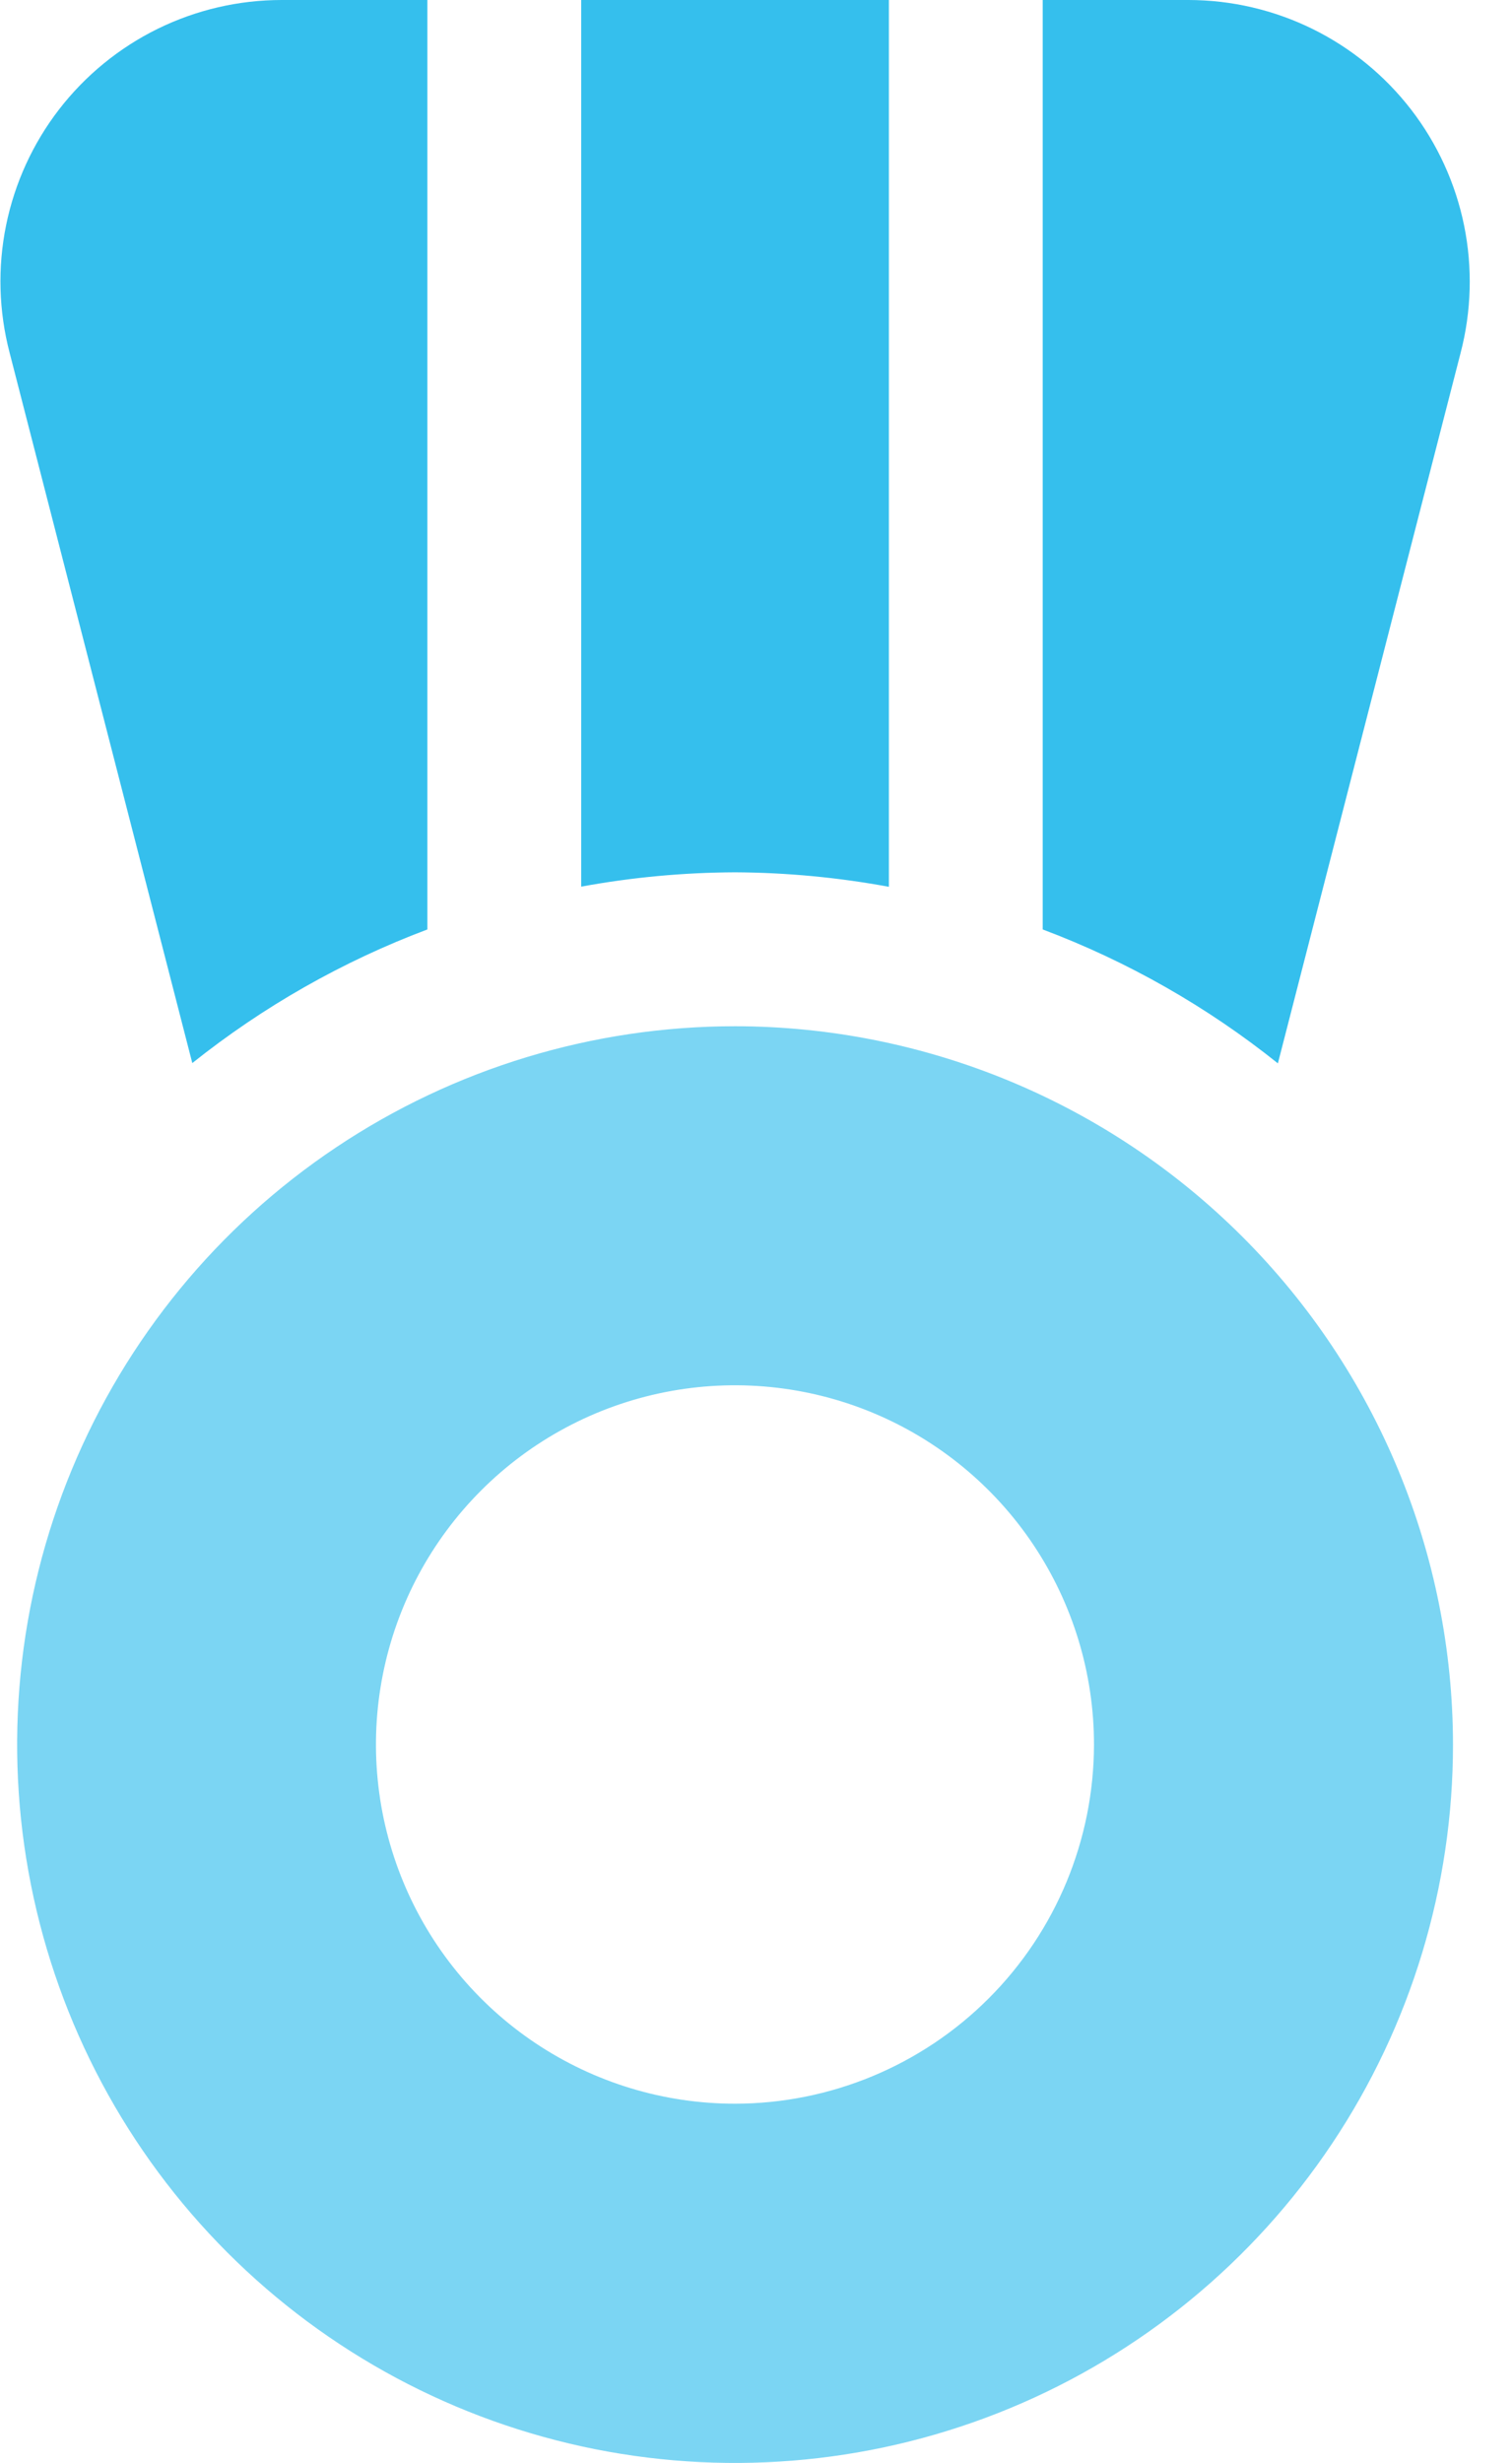
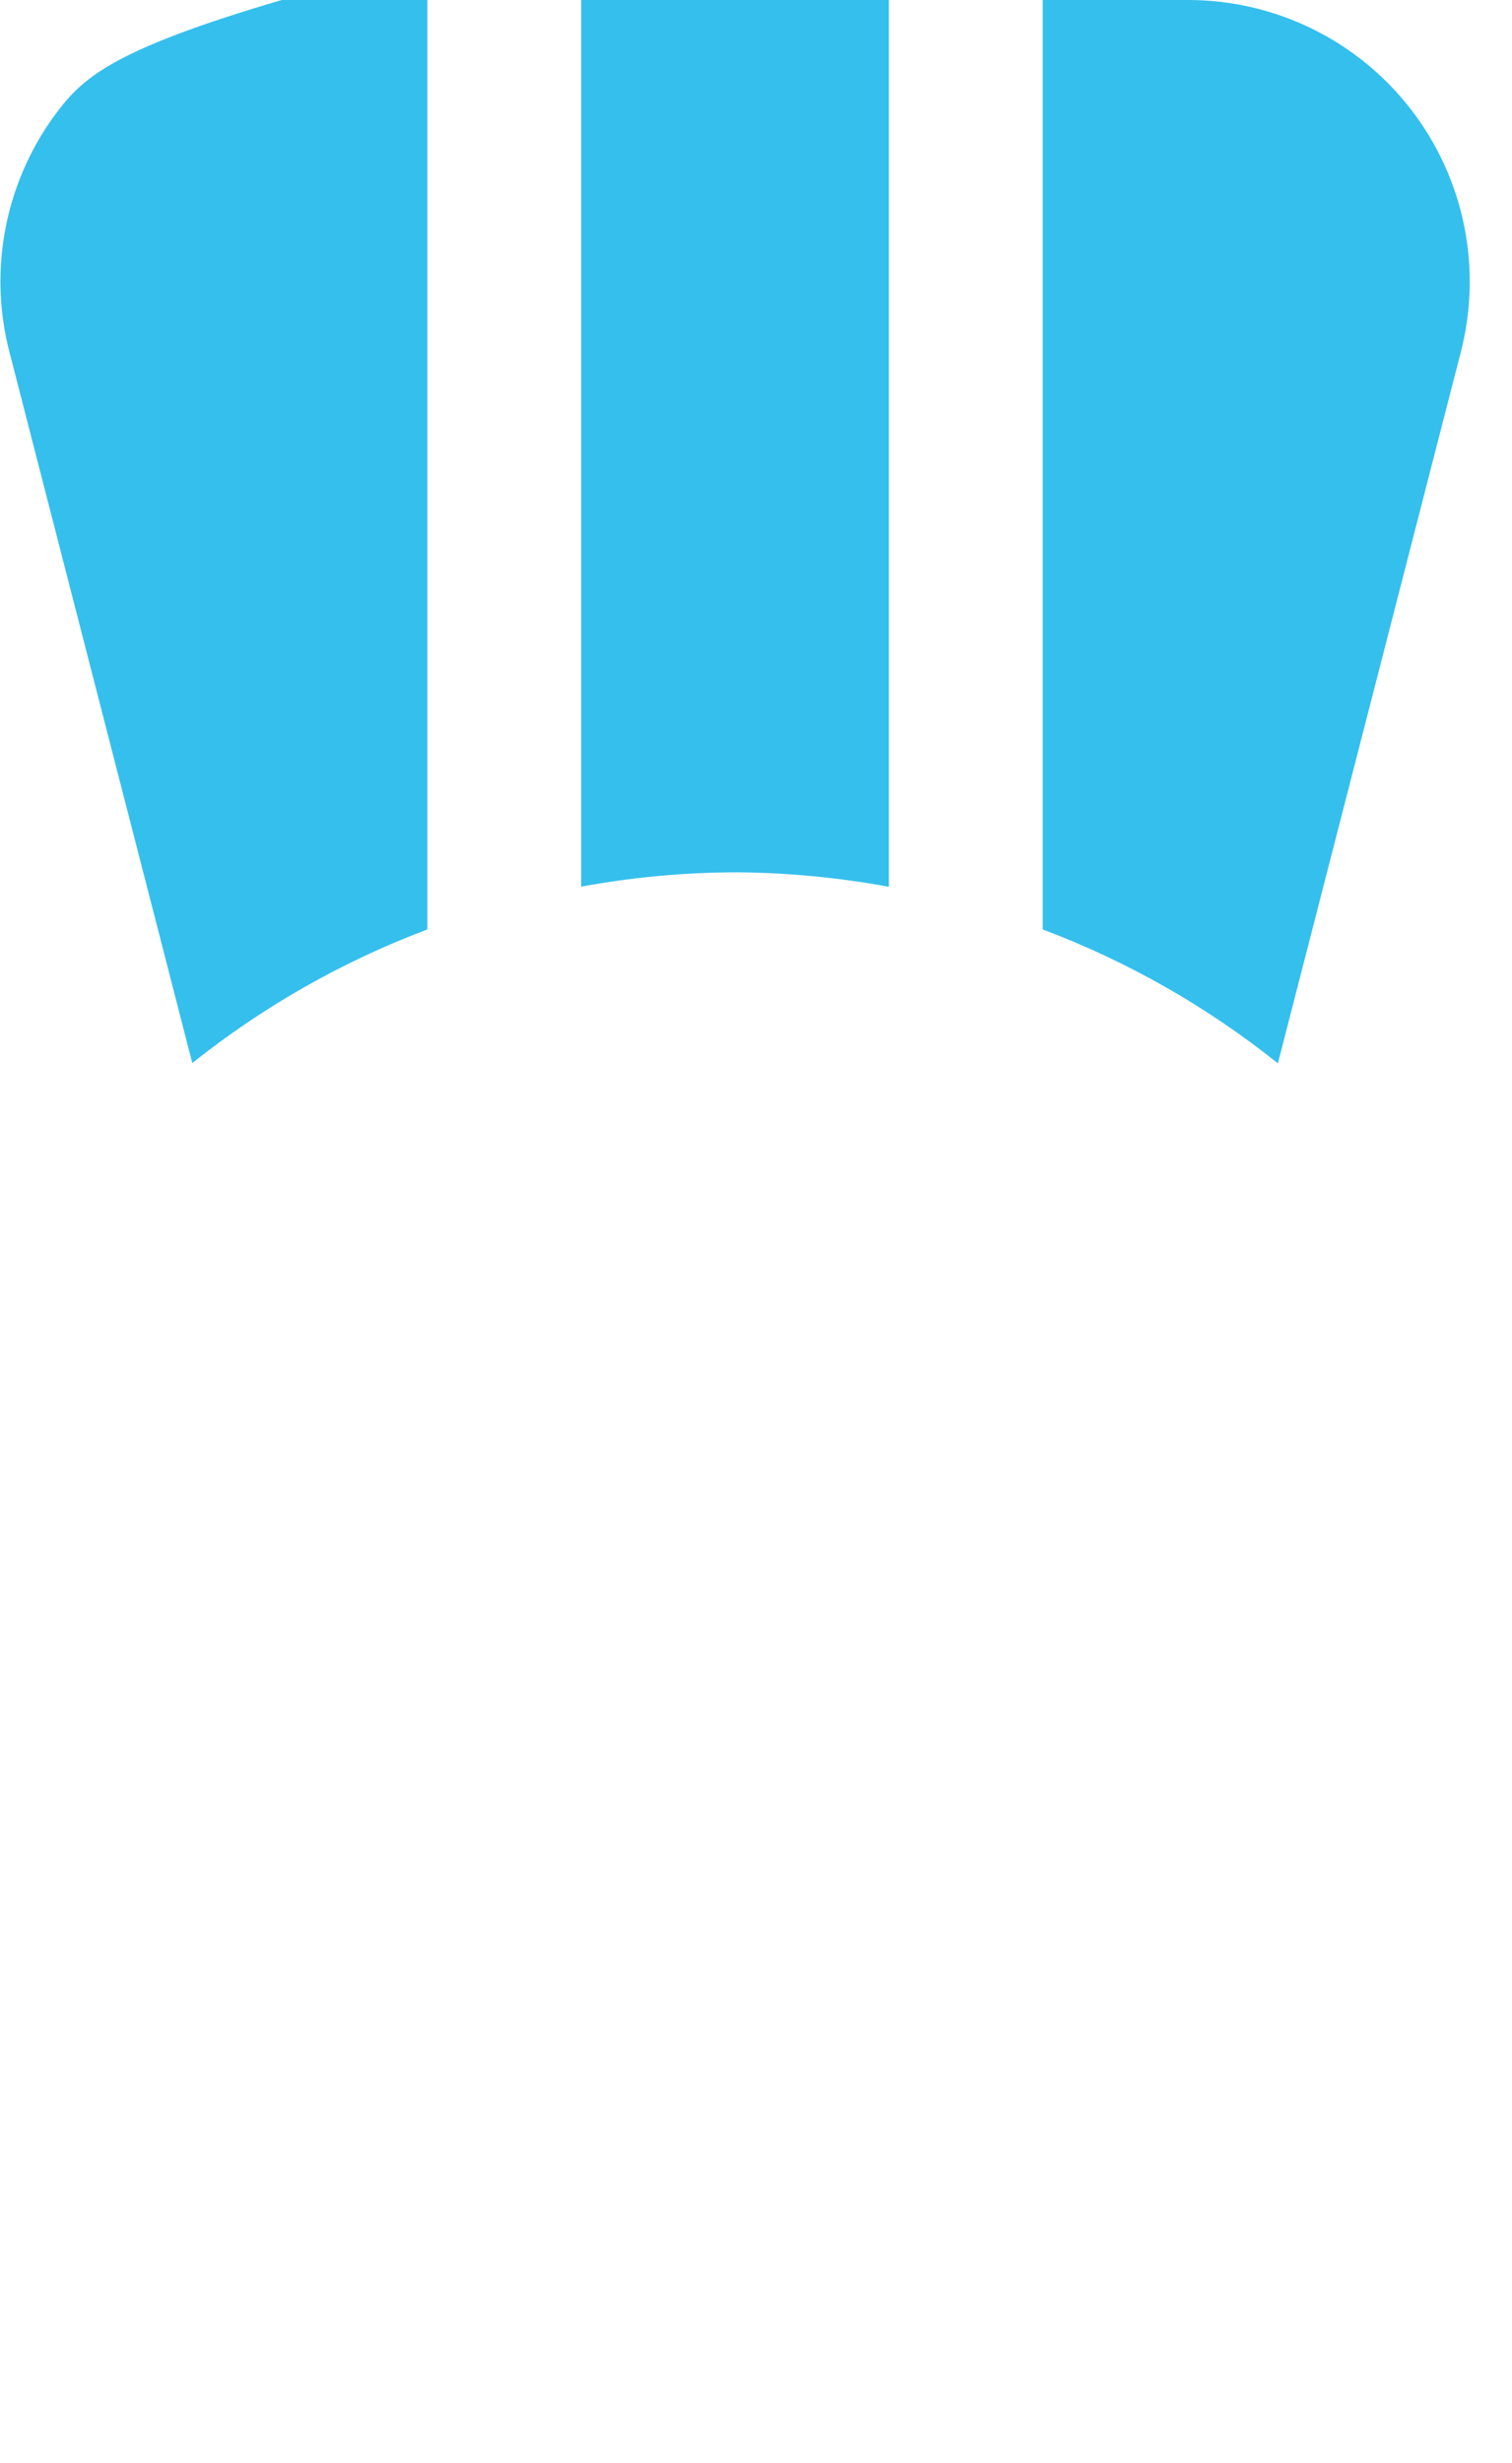
<svg xmlns="http://www.w3.org/2000/svg" width="43" height="70" viewBox="0 0 43 70" fill="none">
-   <path d="M36.342 30.223L41.538 10.032C41.847 8.849 41.882 7.61 41.638 6.41C41.394 5.211 40.878 4.084 40.131 3.115C39.383 2.147 38.424 1.362 37.326 0.822C36.228 0.282 35.02 0.001 33.797 8.10162e-08H29.654V26.417C32.07 27.326 34.327 28.611 36.342 30.223ZM20.904 24.793C22.372 24.8 23.836 24.939 25.279 25.205V8.10162e-08H16.529V25.2C17.973 24.935 19.437 24.799 20.904 24.793ZM5.469 30.215C7.485 28.607 9.741 27.325 12.154 26.417V8.10162e-08H8.012C6.789 -0 5.582 0.28 4.484 0.819C3.386 1.359 2.427 2.143 1.679 3.111C0.932 4.079 0.417 5.206 0.173 6.404C-0.071 7.603 -0.036 8.841 0.273 10.024L5.469 30.215Z" fill="#35BFED" />
-   <path d="M20.905 29.168C16.866 29.168 12.919 30.365 9.561 32.609C6.203 34.852 3.586 38.041 2.041 41.772C0.496 45.503 0.092 49.609 0.88 53.569C1.668 57.53 3.612 61.168 6.468 64.023C9.324 66.879 12.962 68.823 16.923 69.611C20.884 70.398 24.989 69.993 28.72 68.448C32.451 66.902 35.639 64.285 37.883 60.926C40.126 57.569 41.323 53.621 41.322 49.582C41.316 44.17 39.163 38.98 35.335 35.153C31.507 31.326 26.317 29.173 20.905 29.168ZM20.905 59.792C18.885 59.793 16.911 59.195 15.231 58.073C13.552 56.952 12.243 55.357 11.47 53.492C10.697 51.626 10.494 49.573 10.888 47.592C11.281 45.611 12.254 43.792 13.681 42.364C15.109 40.935 16.928 39.963 18.909 39.569C20.89 39.175 22.943 39.377 24.808 40.149C26.674 40.922 28.269 42.23 29.391 43.91C30.513 45.589 31.112 47.563 31.112 49.582C31.109 52.289 30.033 54.884 28.119 56.798C26.206 58.712 23.611 59.789 20.905 59.792Z" fill="#35BFED" fill-opacity="0.65" />
+   <path d="M36.342 30.223L41.538 10.032C41.847 8.849 41.882 7.61 41.638 6.41C41.394 5.211 40.878 4.084 40.131 3.115C39.383 2.147 38.424 1.362 37.326 0.822C36.228 0.282 35.02 0.001 33.797 8.10162e-08H29.654V26.417C32.07 27.326 34.327 28.611 36.342 30.223ZM20.904 24.793C22.372 24.8 23.836 24.939 25.279 25.205V8.10162e-08H16.529V25.2C17.973 24.935 19.437 24.799 20.904 24.793ZM5.469 30.215C7.485 28.607 9.741 27.325 12.154 26.417V8.10162e-08H8.012C3.386 1.359 2.427 2.143 1.679 3.111C0.932 4.079 0.417 5.206 0.173 6.404C-0.071 7.603 -0.036 8.841 0.273 10.024L5.469 30.215Z" fill="#35BFED" />
</svg>